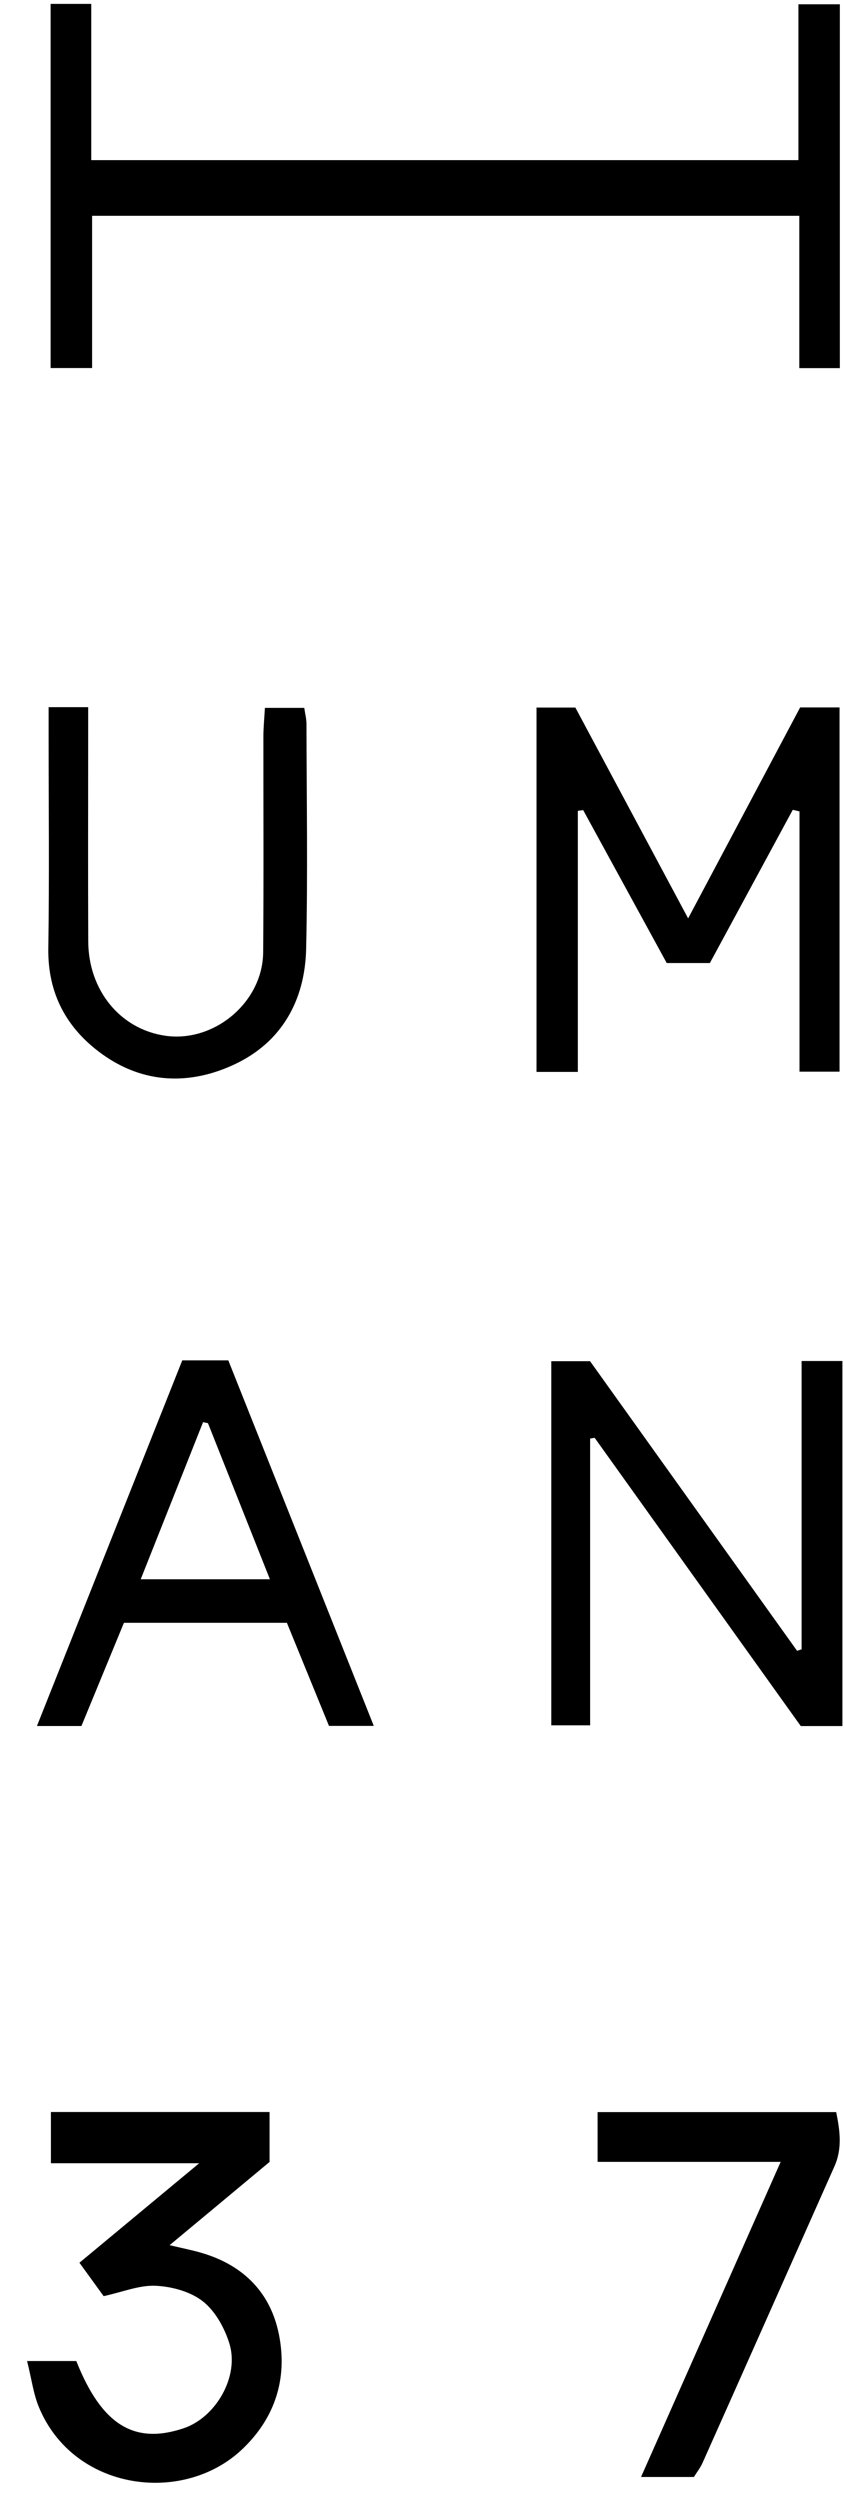
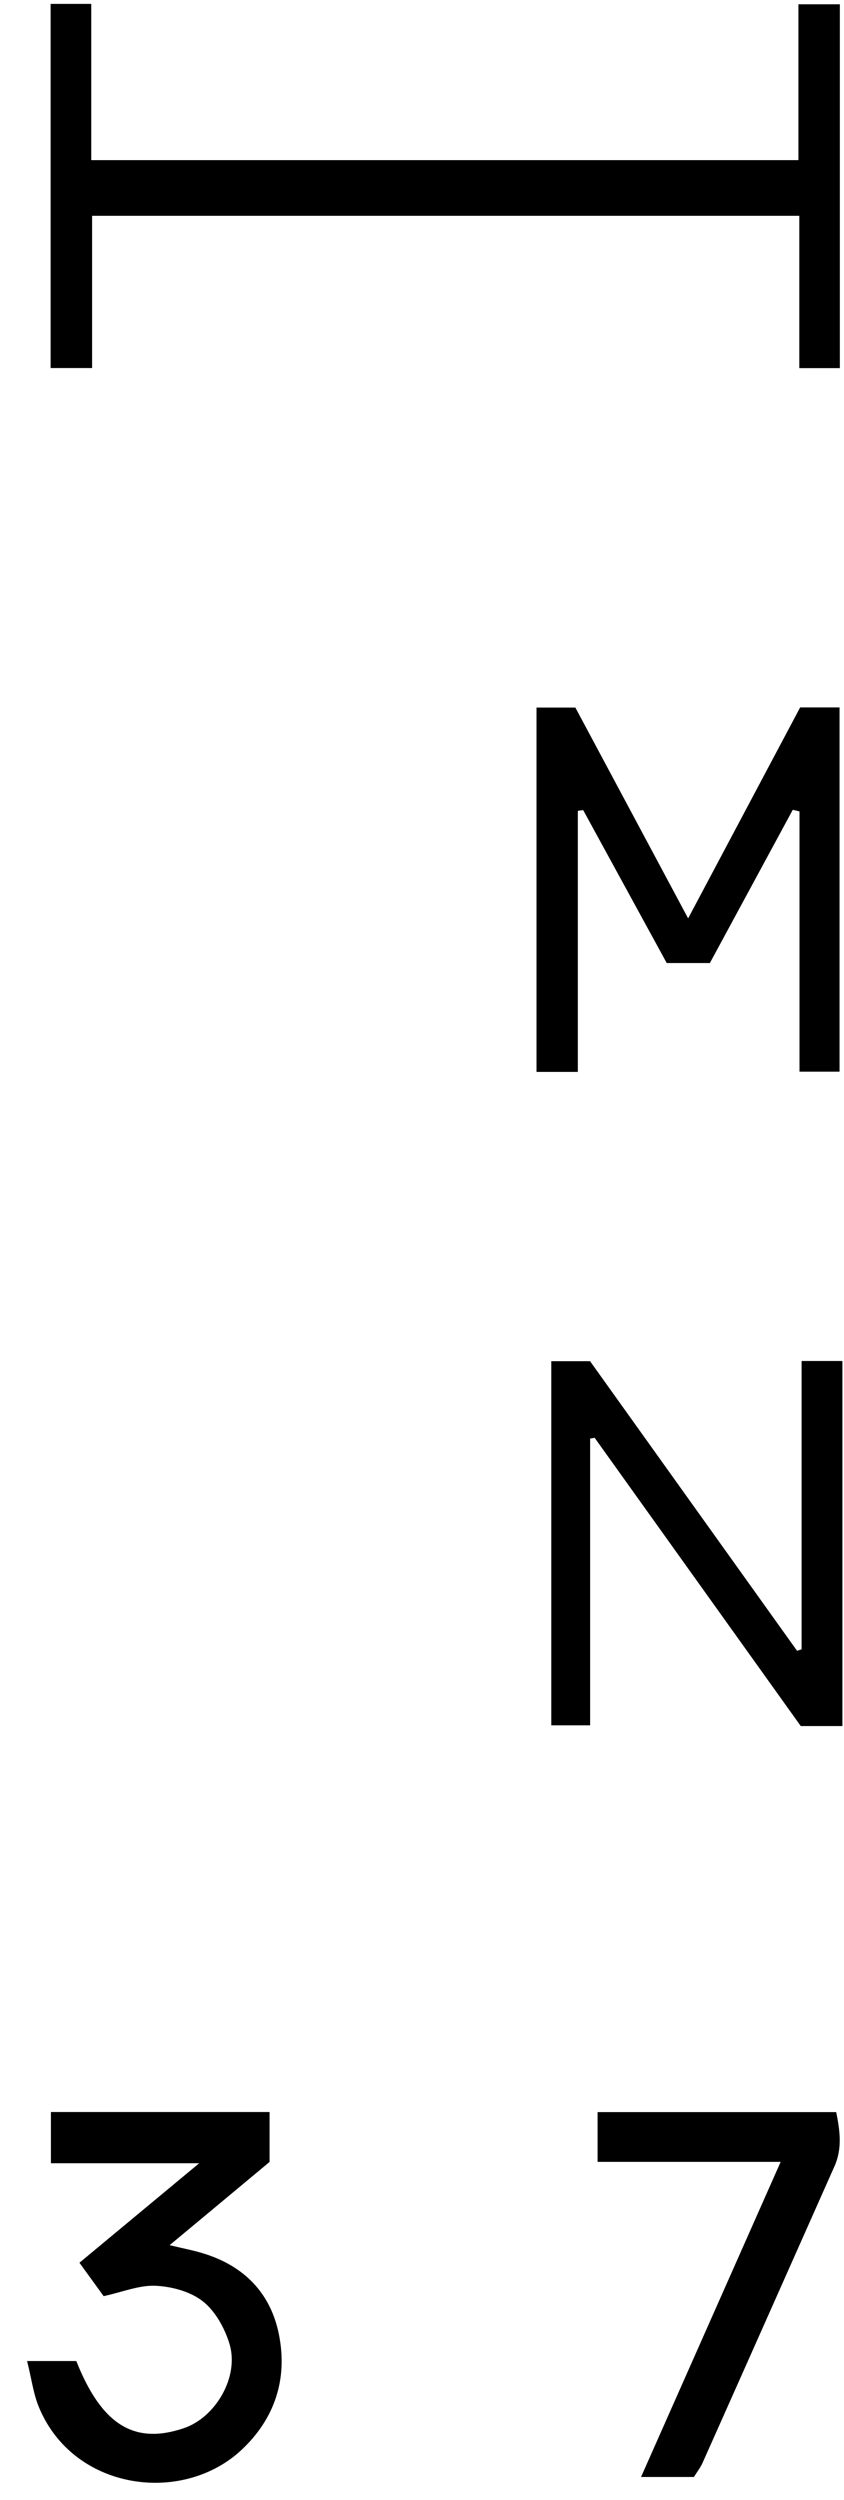
<svg xmlns="http://www.w3.org/2000/svg" width="100%" height="100%" viewBox="0 0 25 74" fill="none">
  <g clip-path="url(#clip0_2928_24278)">
    <path d="M23.65 4.74V0.127H24.877V10.897H23.676V6.388H2.728V10.894H1.499V0.115H2.703V4.74H23.65Z" fill="black" />
    <path d="M15.89 20.944H17.043C18.126 22.968 19.233 25.037 20.383 27.184C21.51 25.063 22.6 23.011 23.701 20.94H24.868V31.721H23.682V24.018C23.616 24.002 23.549 23.986 23.483 23.97C22.669 25.474 21.855 26.977 21.027 28.506H19.749C18.945 27.037 18.11 25.507 17.274 23.979C17.221 23.986 17.169 23.993 17.116 24V31.729H15.892V20.943L15.89 20.944Z" fill="black" />
    <path d="M24.953 51.091H23.719C21.709 48.282 19.662 45.42 17.614 42.559C17.57 42.566 17.524 42.574 17.48 42.581V51.07H16.33V40.291H17.478C19.497 43.113 21.554 45.989 23.61 48.864C23.654 48.849 23.7 48.834 23.744 48.82V40.285H24.953V51.091Z" fill="black" />
    <path d="M0.805 69.887H2.26C3.01 71.774 3.974 72.37 5.441 71.876C6.394 71.555 7.096 70.343 6.795 69.37C6.653 68.908 6.376 68.408 6.008 68.119C5.64 67.83 5.088 67.681 4.608 67.659C4.124 67.637 3.629 67.845 3.07 67.966C2.861 67.677 2.637 67.369 2.353 66.977C3.507 66.019 4.644 65.075 5.9 64.032H1.508V62.515H7.985V63.993C7.022 64.795 6.054 65.602 5.024 66.457C5.413 66.55 5.723 66.609 6.023 66.701C7.224 67.069 8.016 67.87 8.262 69.1C8.525 70.411 8.144 71.583 7.166 72.506C5.417 74.155 2.173 73.732 1.149 71.244C0.989 70.854 0.935 70.418 0.803 69.889L0.805 69.887Z" fill="black" />
-     <path d="M11.07 51.087H9.745C9.327 50.064 8.919 49.063 8.498 48.035H3.671C3.259 49.035 2.84 50.052 2.412 51.09H1.094C2.545 47.44 3.972 43.858 5.399 40.267H6.763C8.184 43.834 9.611 47.419 11.072 51.087H11.07ZM6.16 42.126C6.112 42.116 6.063 42.106 6.015 42.096C5.408 43.624 4.8 45.154 4.168 46.746H7.995C7.365 45.159 6.762 43.642 6.16 42.126Z" fill="black" />
-     <path d="M1.44 20.932H2.612C2.612 21.2 2.612 21.444 2.612 21.69C2.612 23.749 2.605 25.809 2.614 27.868C2.621 29.321 3.569 30.467 4.897 30.658C6.346 30.868 7.783 29.664 7.795 28.191C7.813 26.063 7.8 23.934 7.802 21.806C7.802 21.536 7.829 21.267 7.847 20.953H9.013C9.036 21.121 9.078 21.275 9.078 21.43C9.082 23.652 9.119 25.874 9.068 28.094C9.032 29.611 8.345 30.846 6.958 31.5C5.636 32.125 4.257 32.088 3.025 31.202C1.977 30.447 1.411 29.416 1.431 28.069C1.463 25.965 1.44 23.859 1.44 21.753C1.44 21.504 1.44 21.254 1.44 20.93V20.932Z" fill="black" />
    <path d="M23.124 63.991H17.701V62.518H24.769C24.877 63.055 24.956 63.587 24.718 64.122C23.416 67.049 22.116 69.976 20.81 72.901C20.745 73.046 20.644 73.174 20.554 73.319H18.988C20.367 70.208 21.716 67.166 23.124 63.991Z" fill="black" />
  </g>
  <defs>
    <clipPath id="clip0_2928_24278">
      <rect width="24.149" height="73.375" fill="white" transform="translate(0.805 0.115)" />
    </clipPath>
  </defs>
</svg>